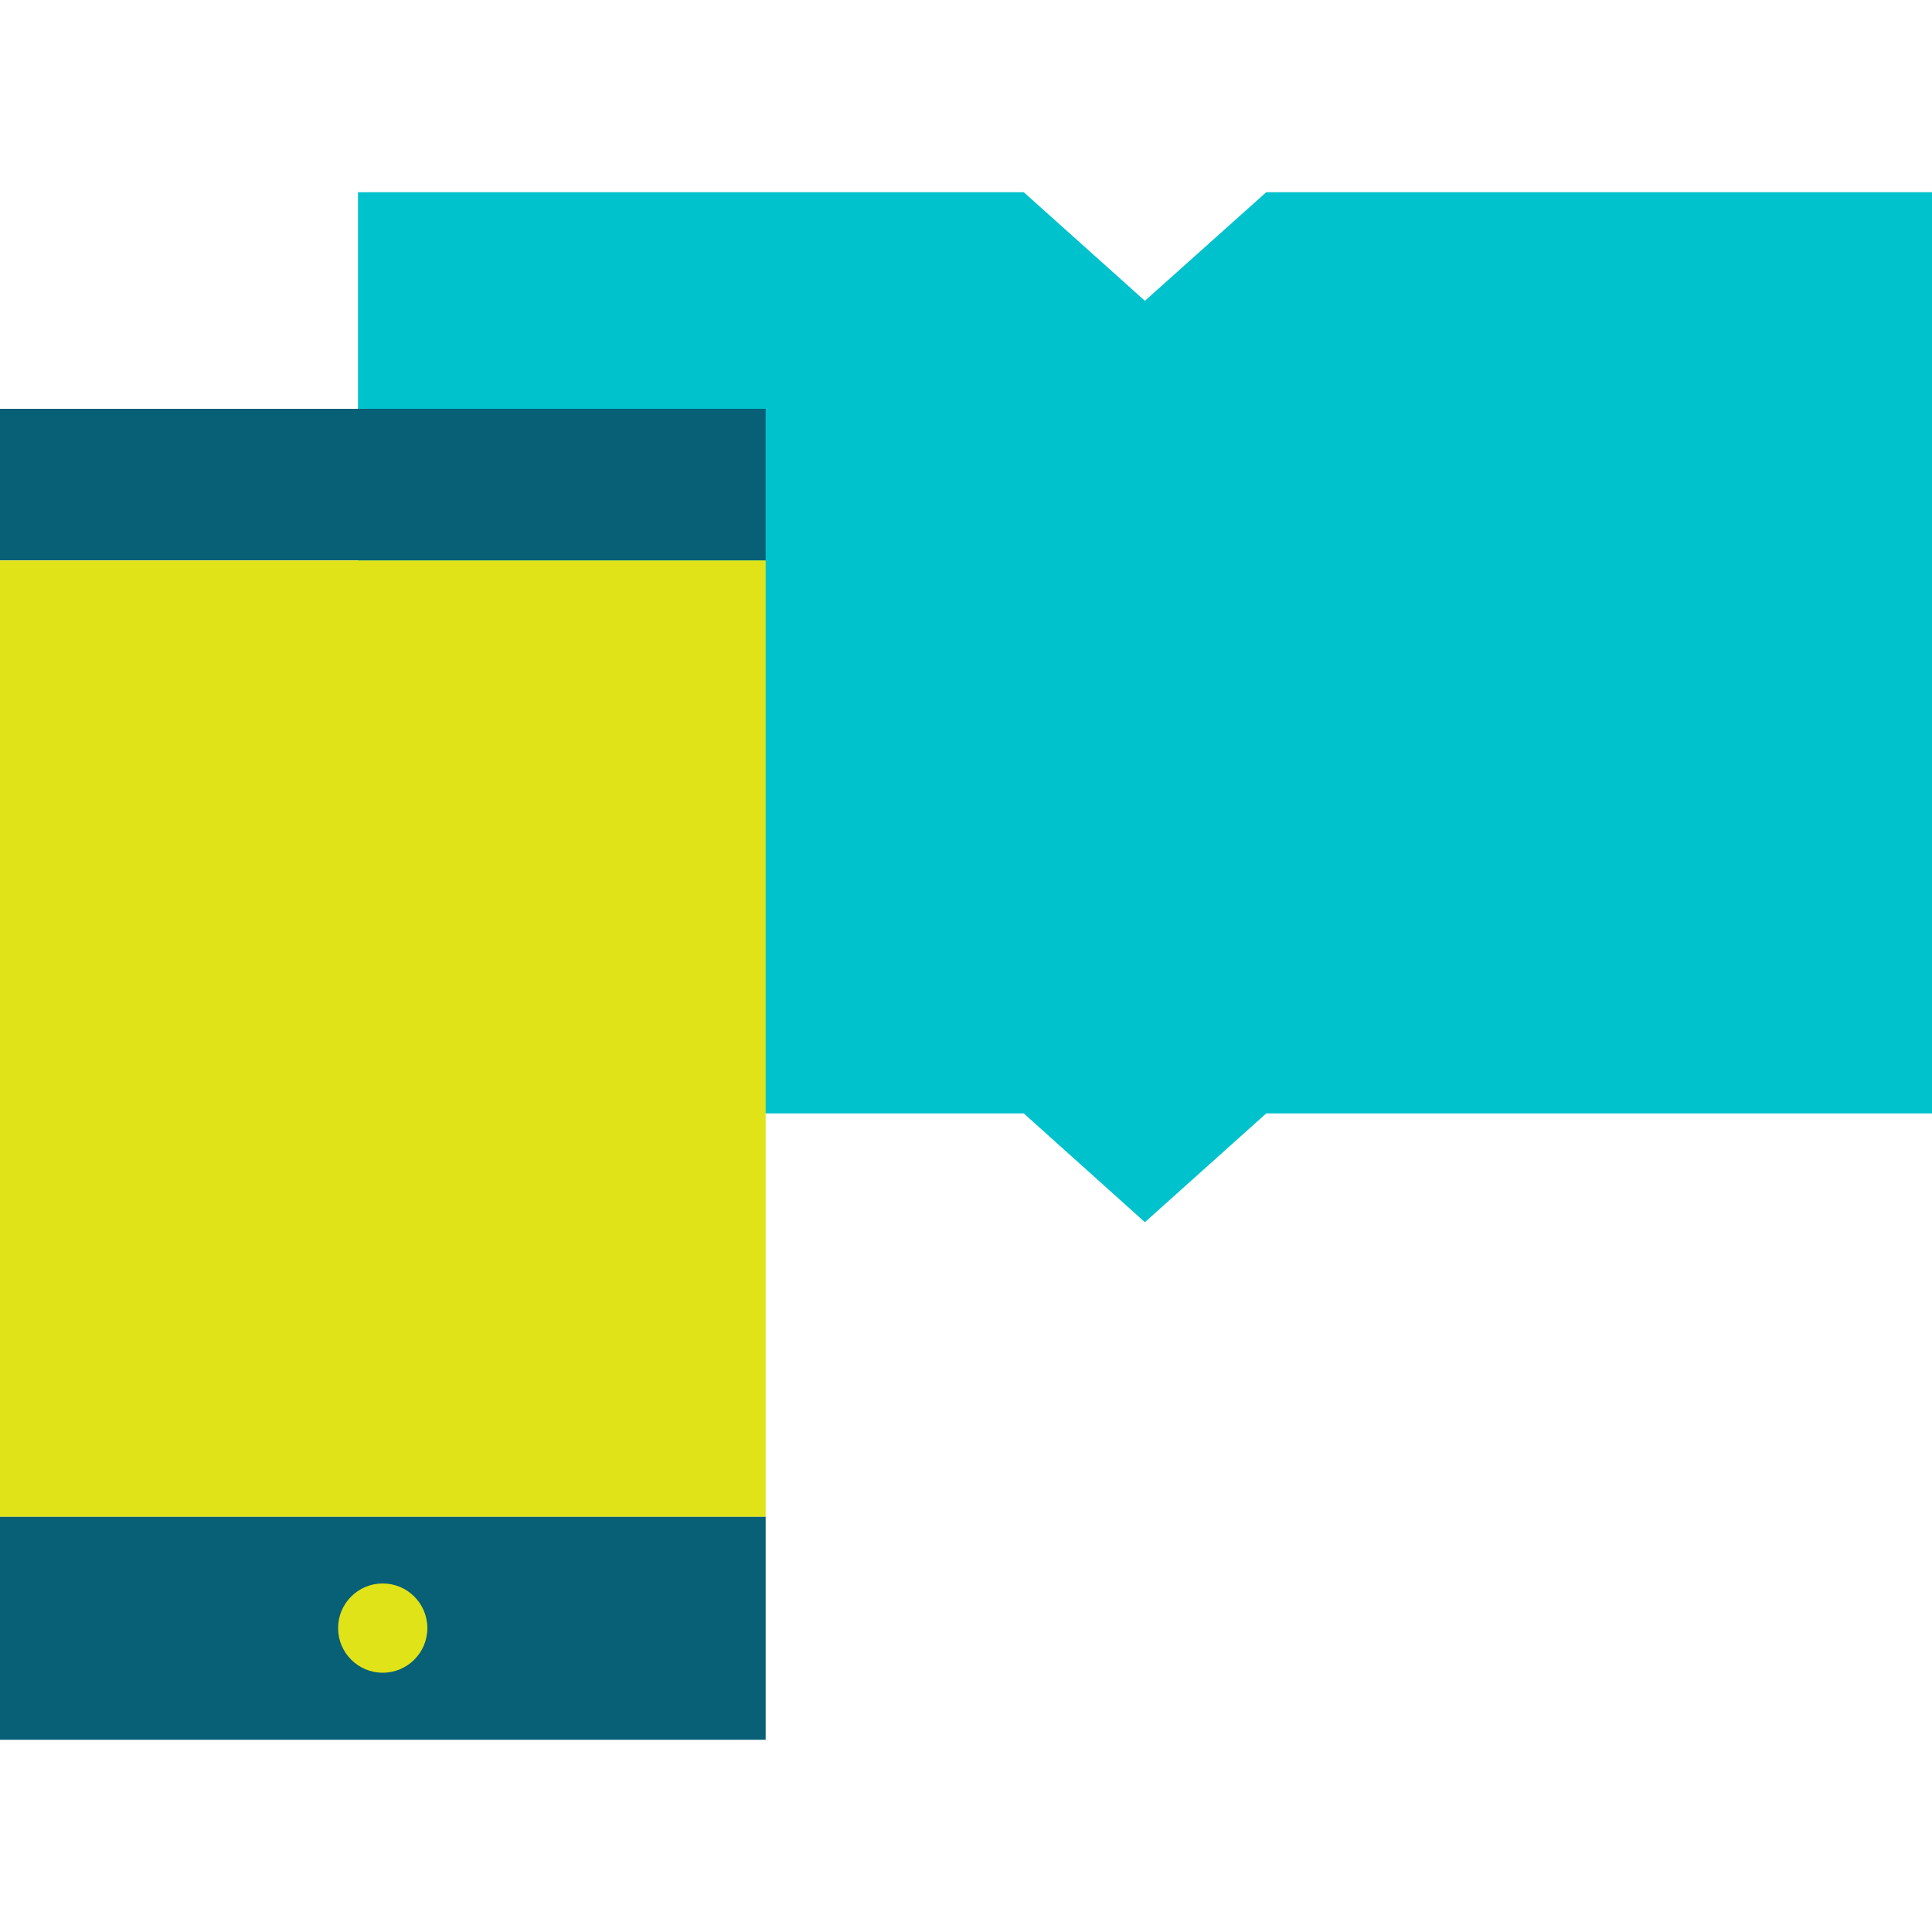
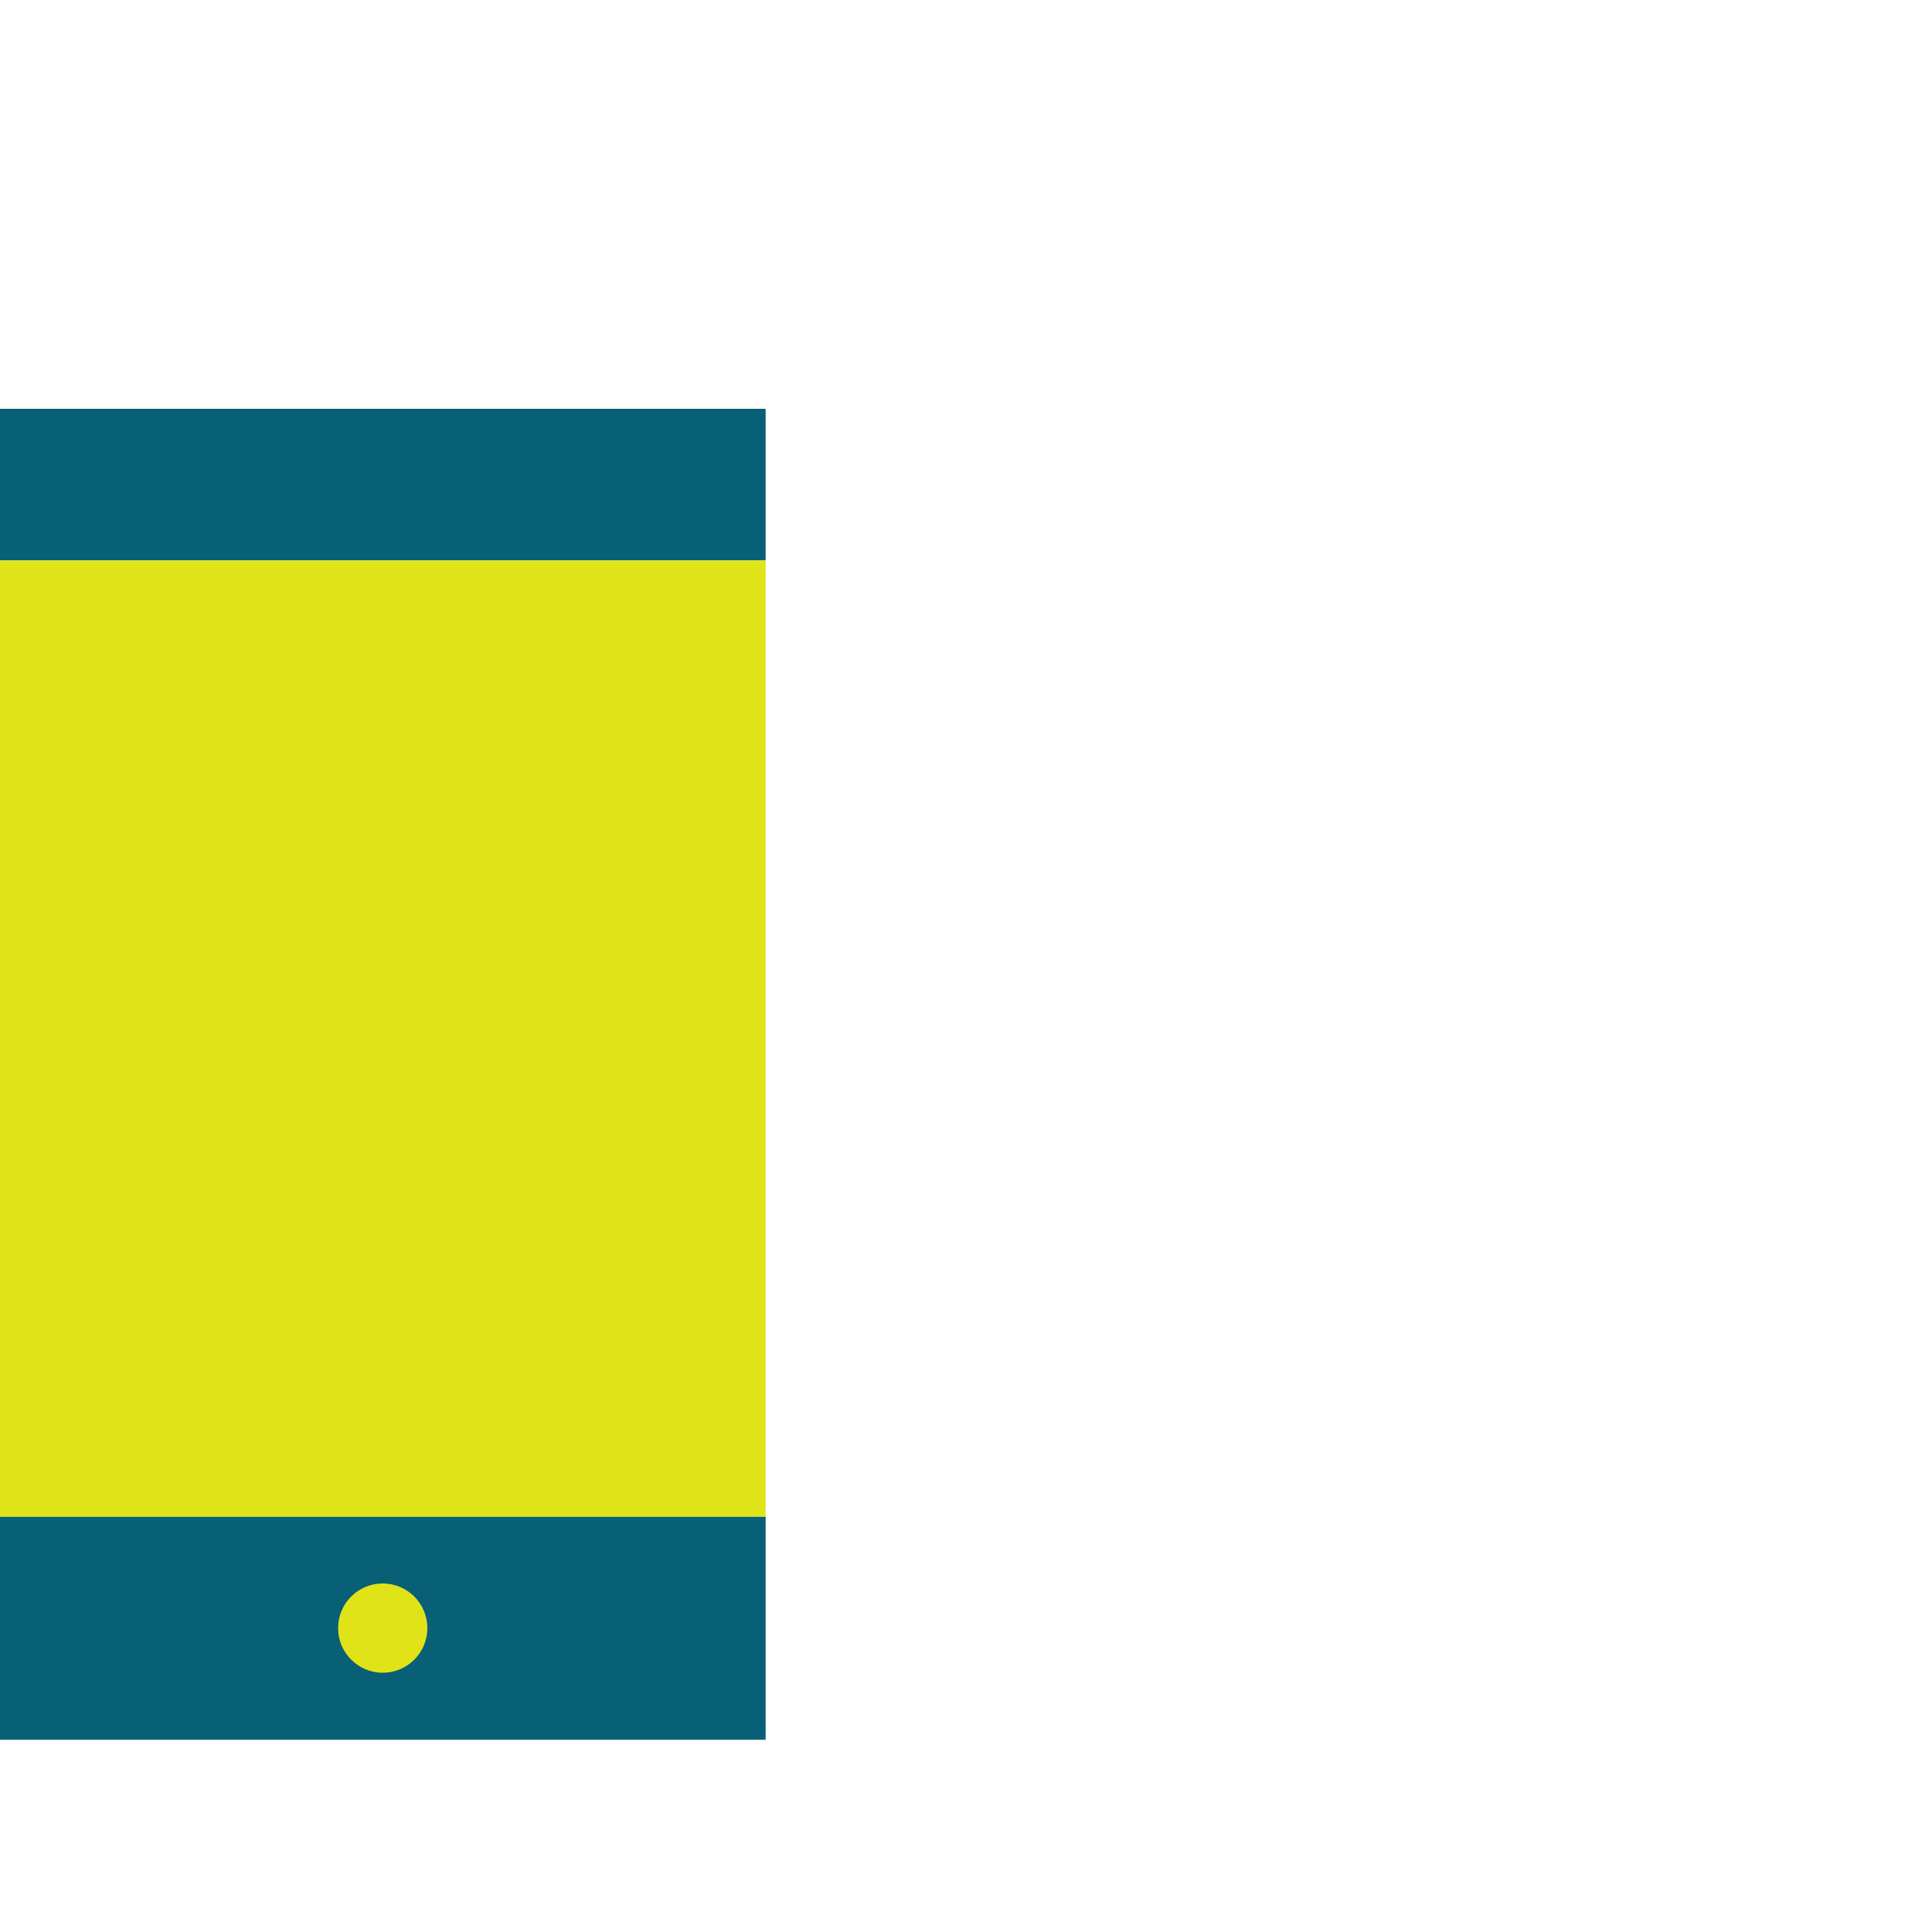
<svg xmlns="http://www.w3.org/2000/svg" id="Capa_1" data-name="Capa 1" viewBox="0 0 100 100">
  <defs>
    <style>
      .cls-1 {
        fill: #e1e319;
      }

      .cls-2 {
        fill: #00c2cc;
      }

      .cls-3 {
        fill: #076076;
      }
    </style>
  </defs>
-   <polygon class="cls-2" points="65.54 9.95 59.26 15.57 52.99 9.95 18.53 9.95 18.53 57.63 52.99 57.63 59.26 63.26 65.54 57.63 100 57.63 100 9.95 65.54 9.95" />
  <rect class="cls-1" y="29.01" width="39.63" height="49.5" />
  <rect class="cls-3" y="21.16" width="39.63" height="7.84" />
  <rect class="cls-3" y="78.51" width="39.63" height="11.54" />
  <circle class="cls-1" cx="19.81" cy="84.27" r="2.31" />
</svg>